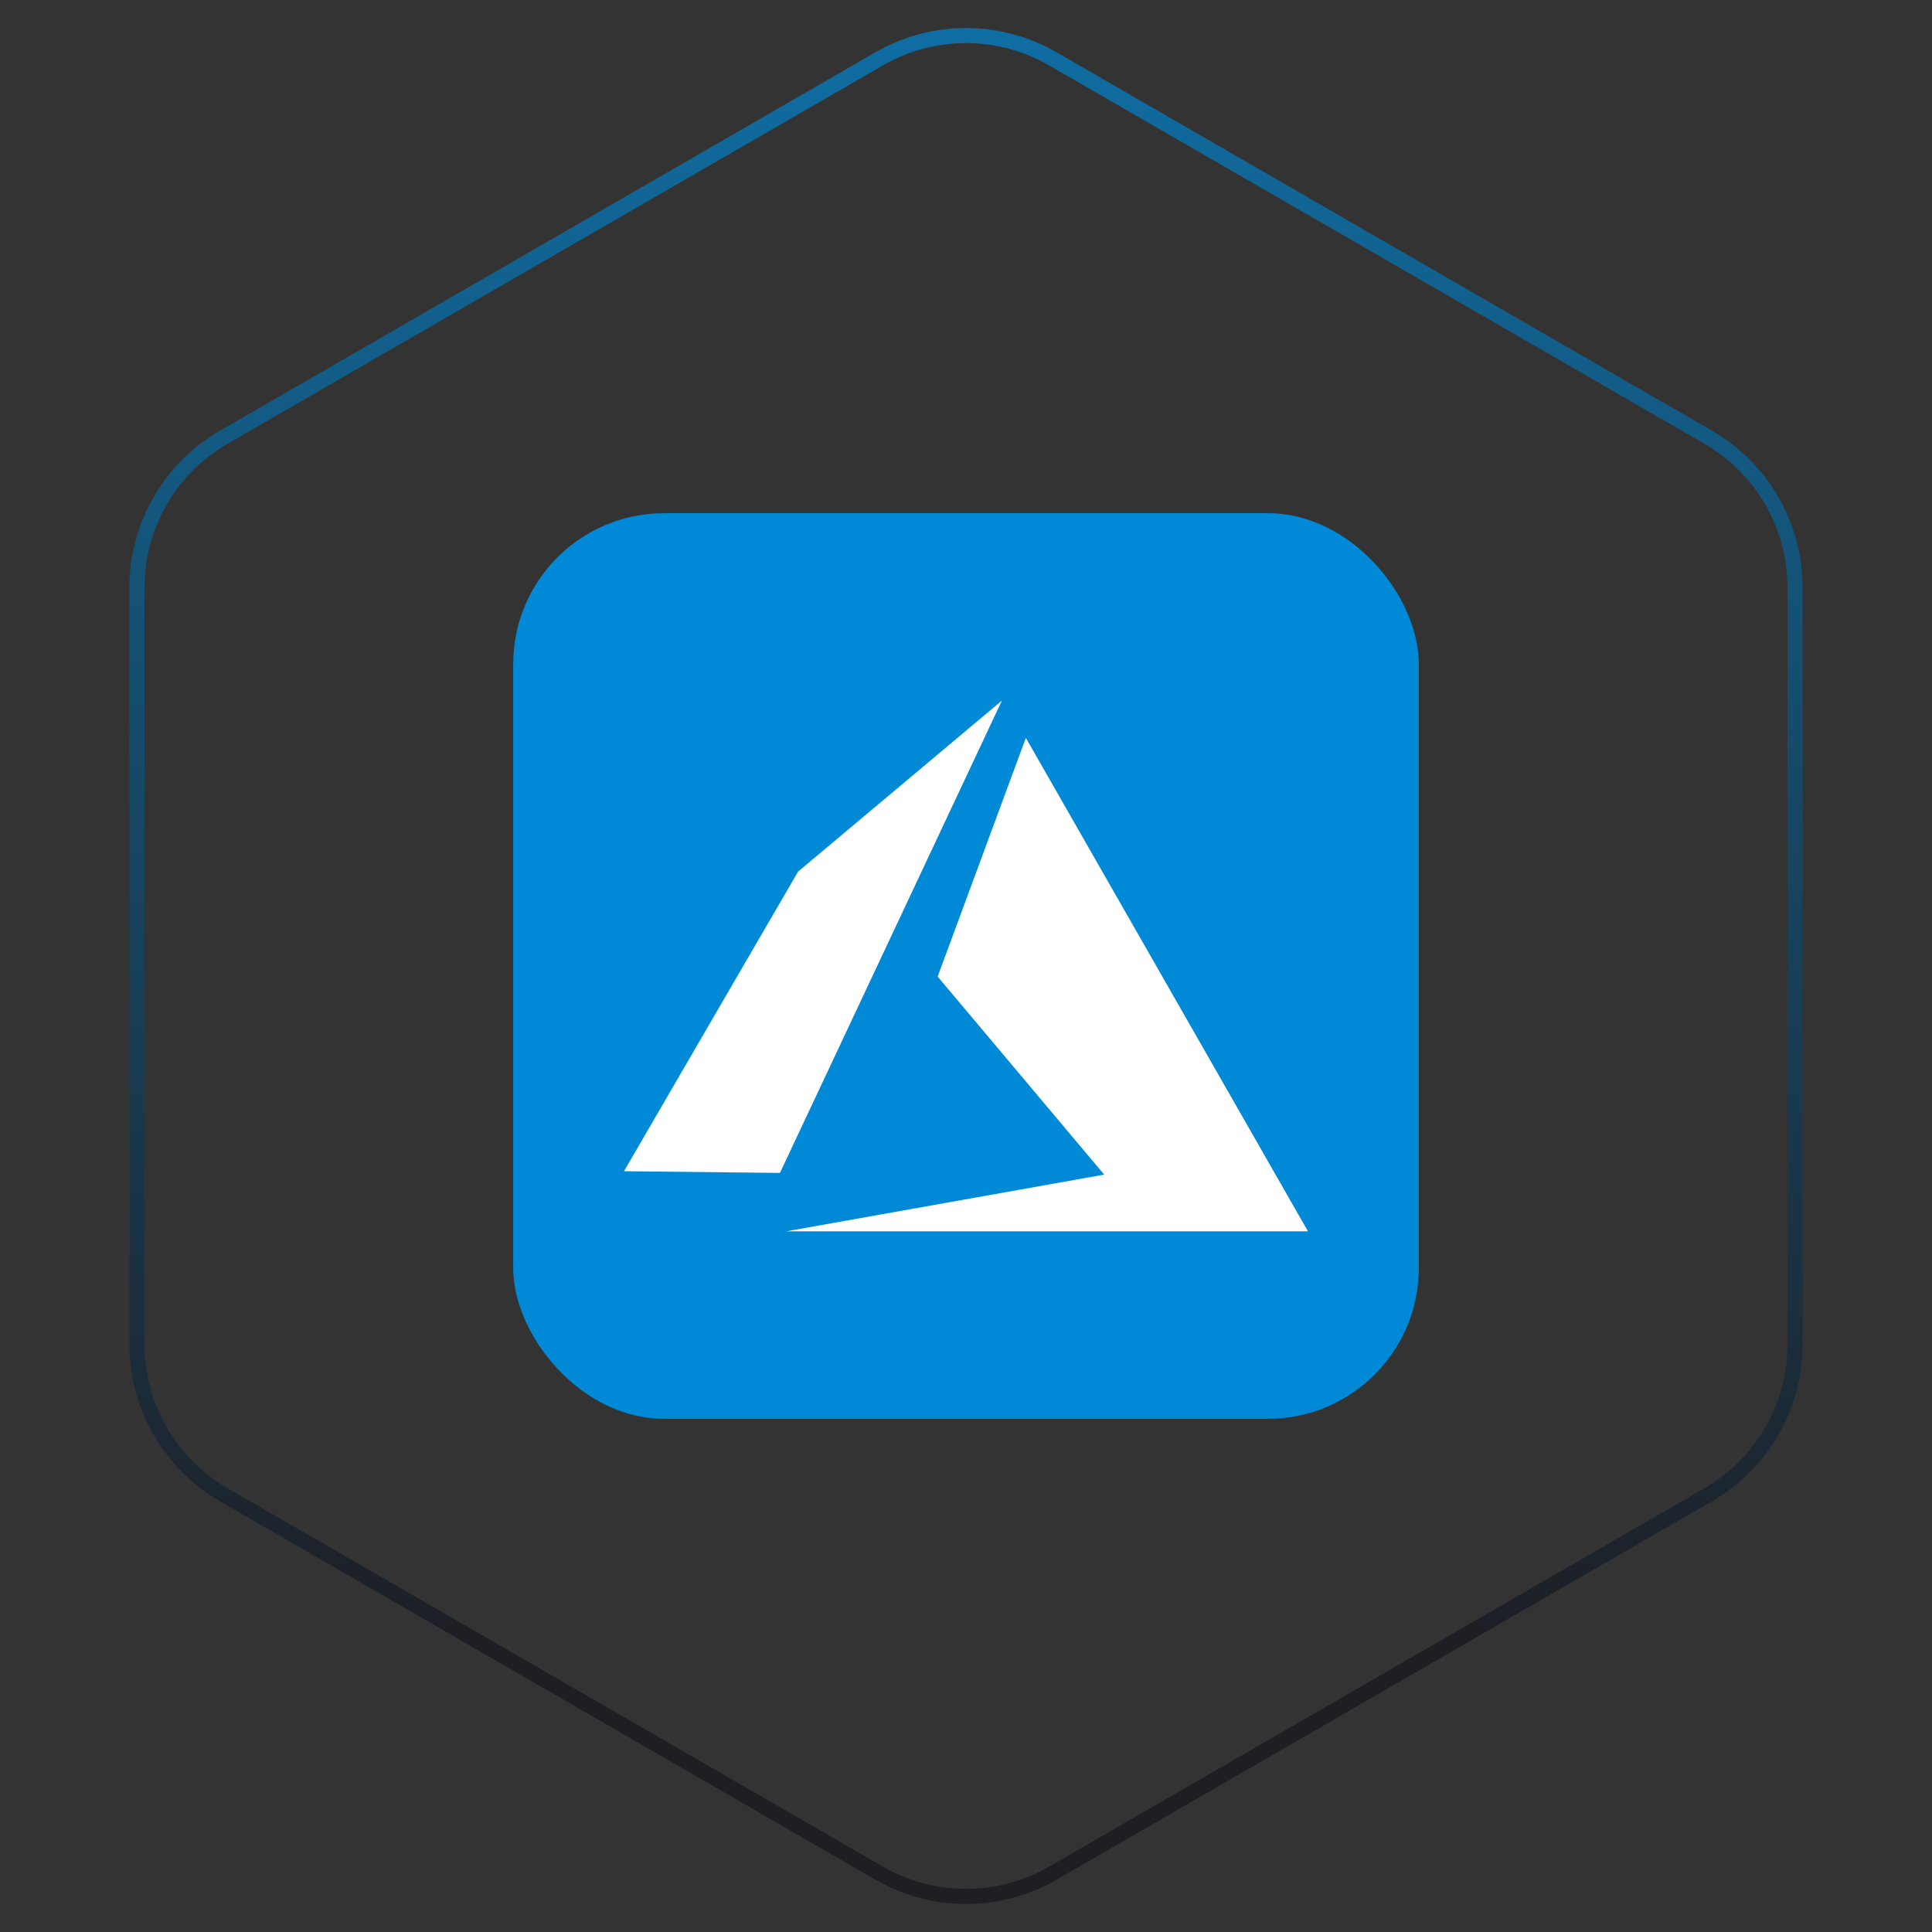
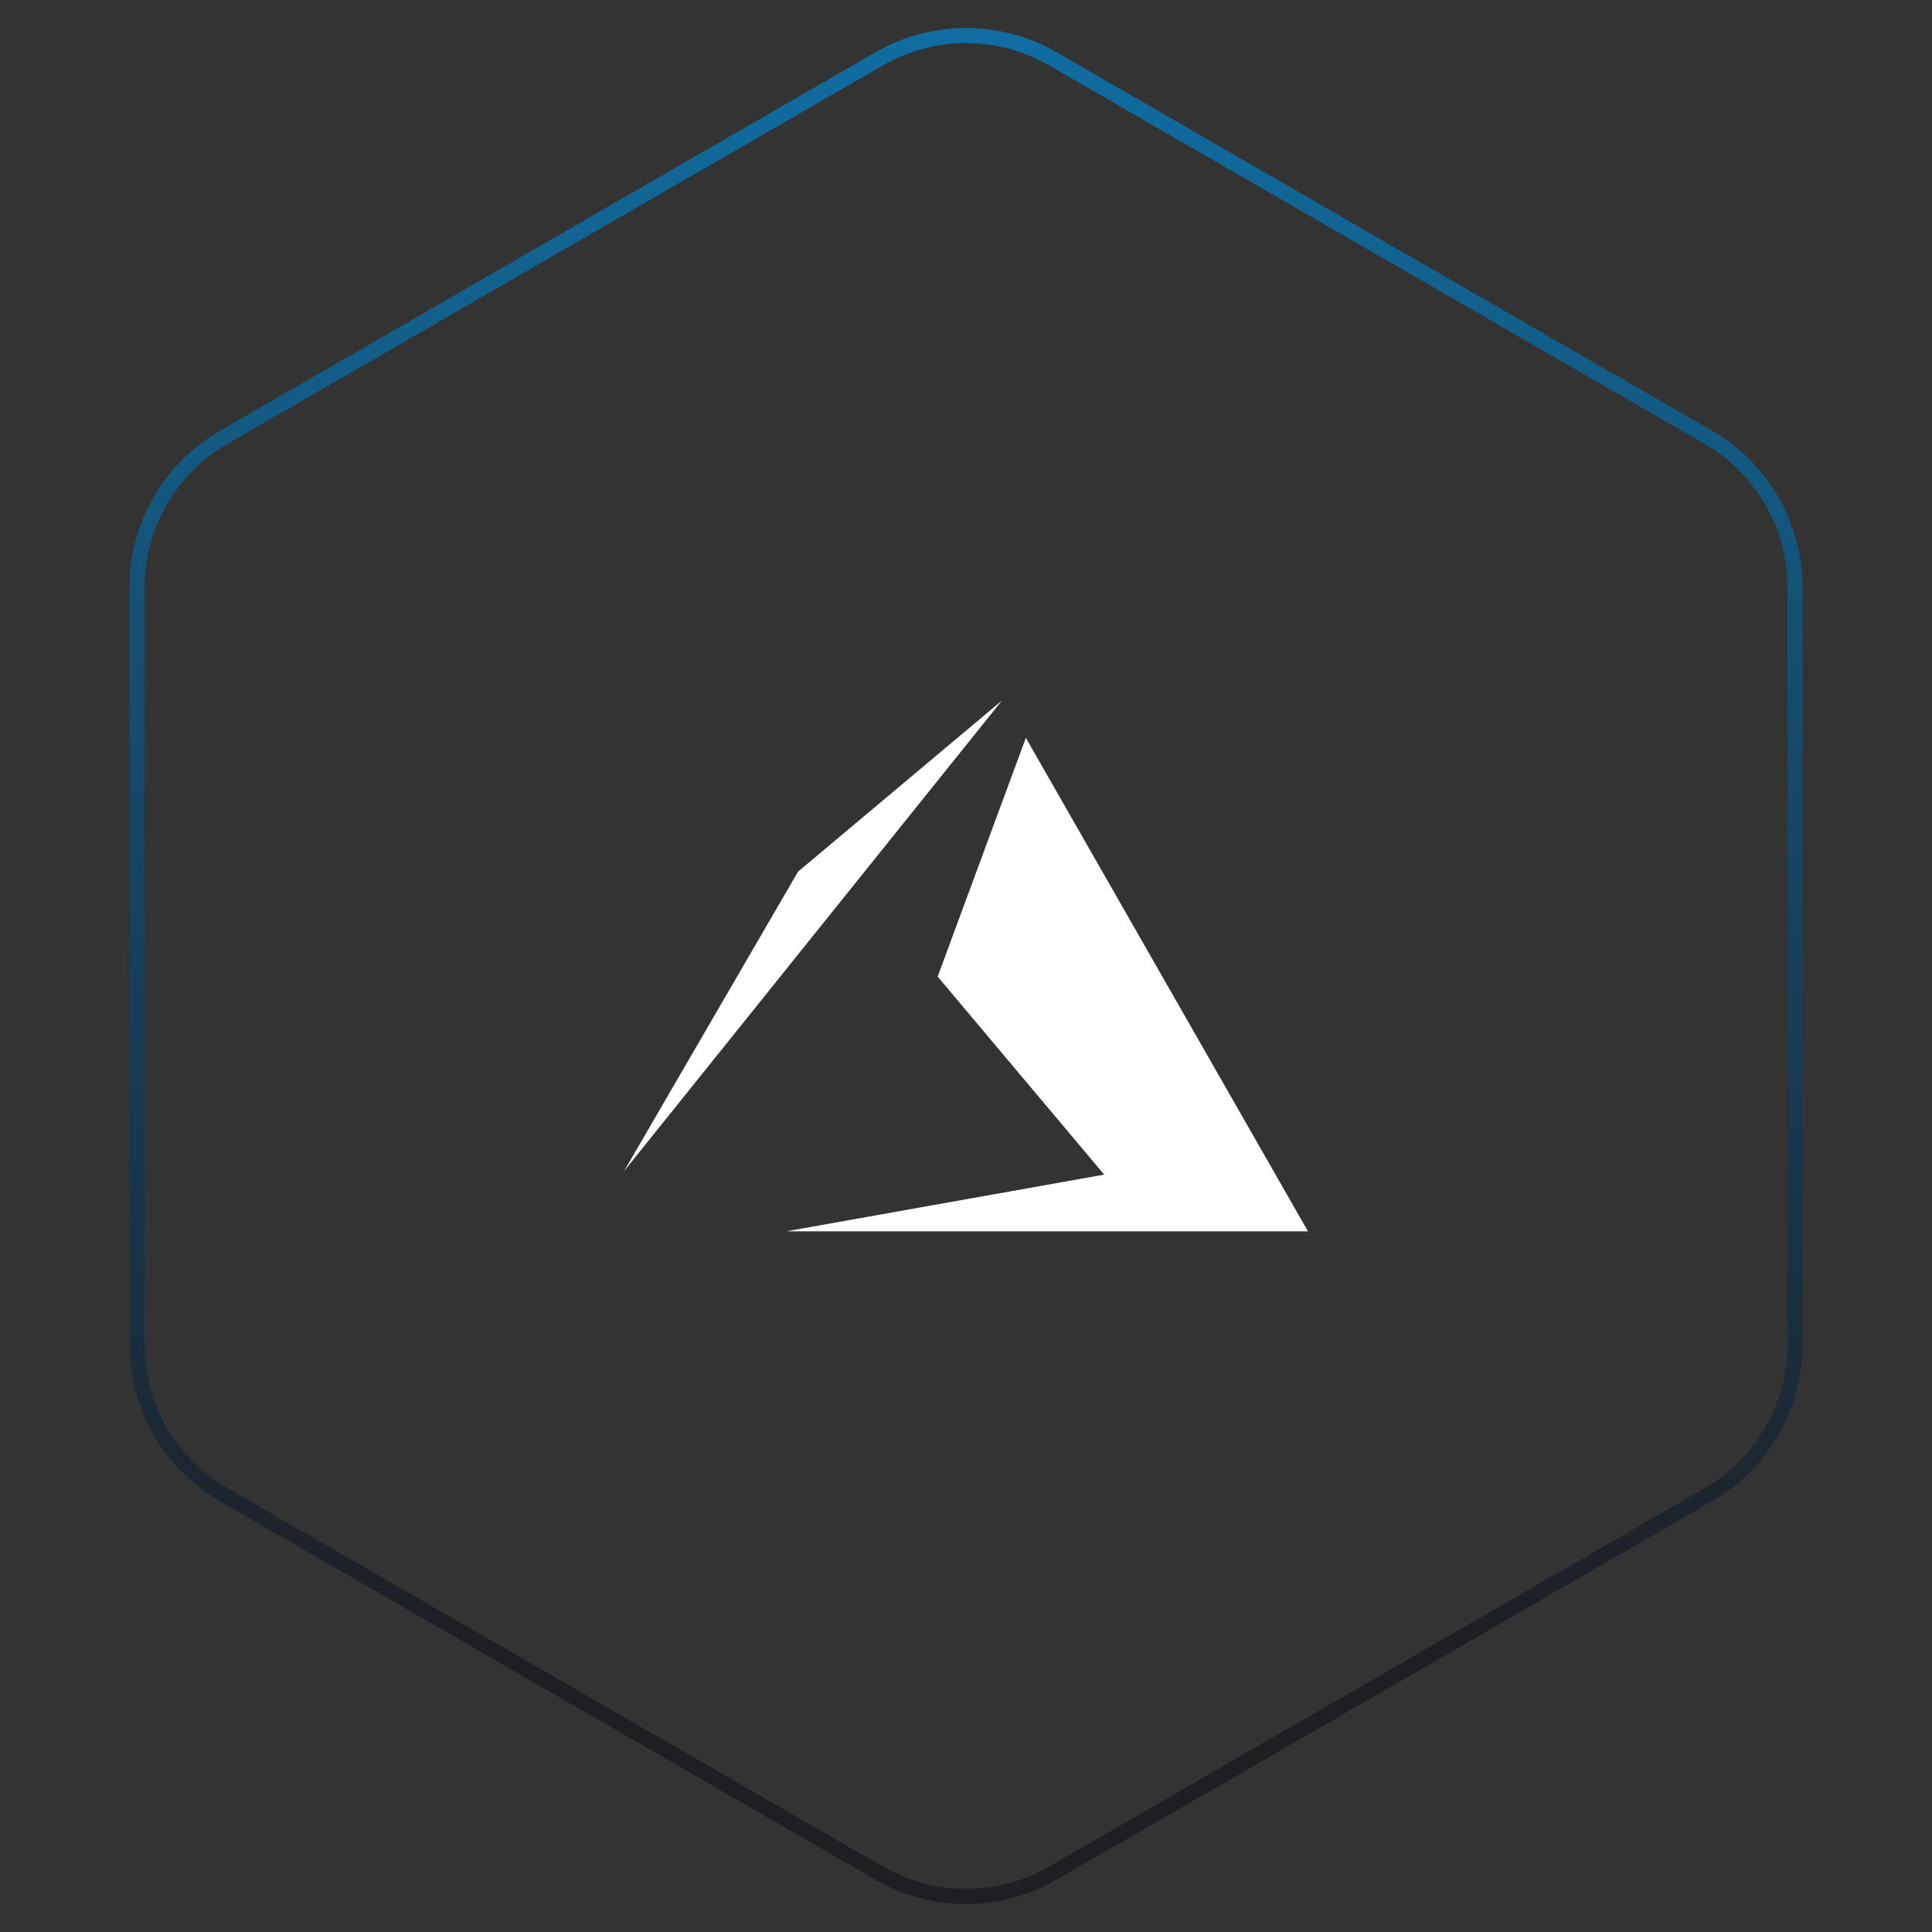
<svg xmlns="http://www.w3.org/2000/svg" width="128" height="128" viewBox="0 0 128 128" fill="none">
  <rect x="0" y="0" width="128" height="128" fill="#333333" stroke="none" />
  <g id="Frame 427318600">
    <path id="Polygon 3" d="M58.25 3.897C61.808 1.843 66.192 1.843 69.75 3.897L113.176 28.969C116.734 31.023 118.926 34.82 118.926 38.928V89.072C118.926 93.18 116.734 96.977 113.176 99.031L69.75 124.103C66.192 126.157 61.808 126.157 58.25 124.103L14.824 99.031C11.266 96.977 9.074 93.18 9.074 89.072V38.928C9.074 34.82 11.266 31.023 14.824 28.969L58.25 3.897Z" stroke="url(#paint0_linear_175_941)" stroke-opacity="0.7" />
    <g id="Frame 427318514">
-       <rect x="34" y="34" width="60" height="60" rx="10" fill="#0089D6" />
      <g id="Frame">
-         <path id="Vector" d="M66.379 46.417L51.674 77.709L41.341 77.596L52.874 57.747L66.379 46.415M67.965 48.885L86.657 81.58H52.083L73.156 77.821L62.122 64.702L67.965 48.885Z" fill="white" />
+         <path id="Vector" d="M66.379 46.417L41.341 77.596L52.874 57.747L66.379 46.415M67.965 48.885L86.657 81.58H52.083L73.156 77.821L62.122 64.702L67.965 48.885Z" fill="white" />
      </g>
    </g>
  </g>
  <defs>
    <linearGradient id="paint0_linear_175_941" x1="64" y1="0" x2="64" y2="128" gradientUnits="userSpaceOnUse">
      <stop stop-color="#0089D6" />
      <stop offset="0.859" stop-color="#15151C" />
    </linearGradient>
  </defs>
</svg>